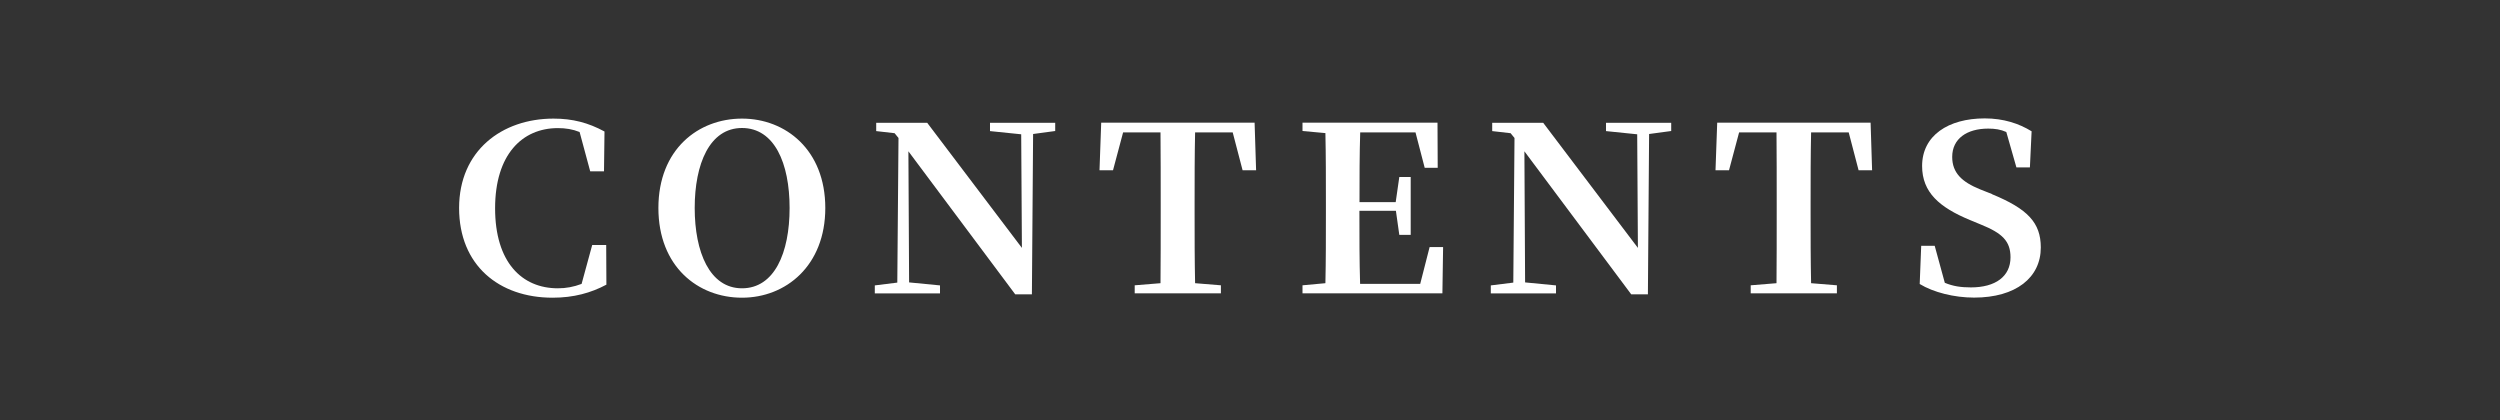
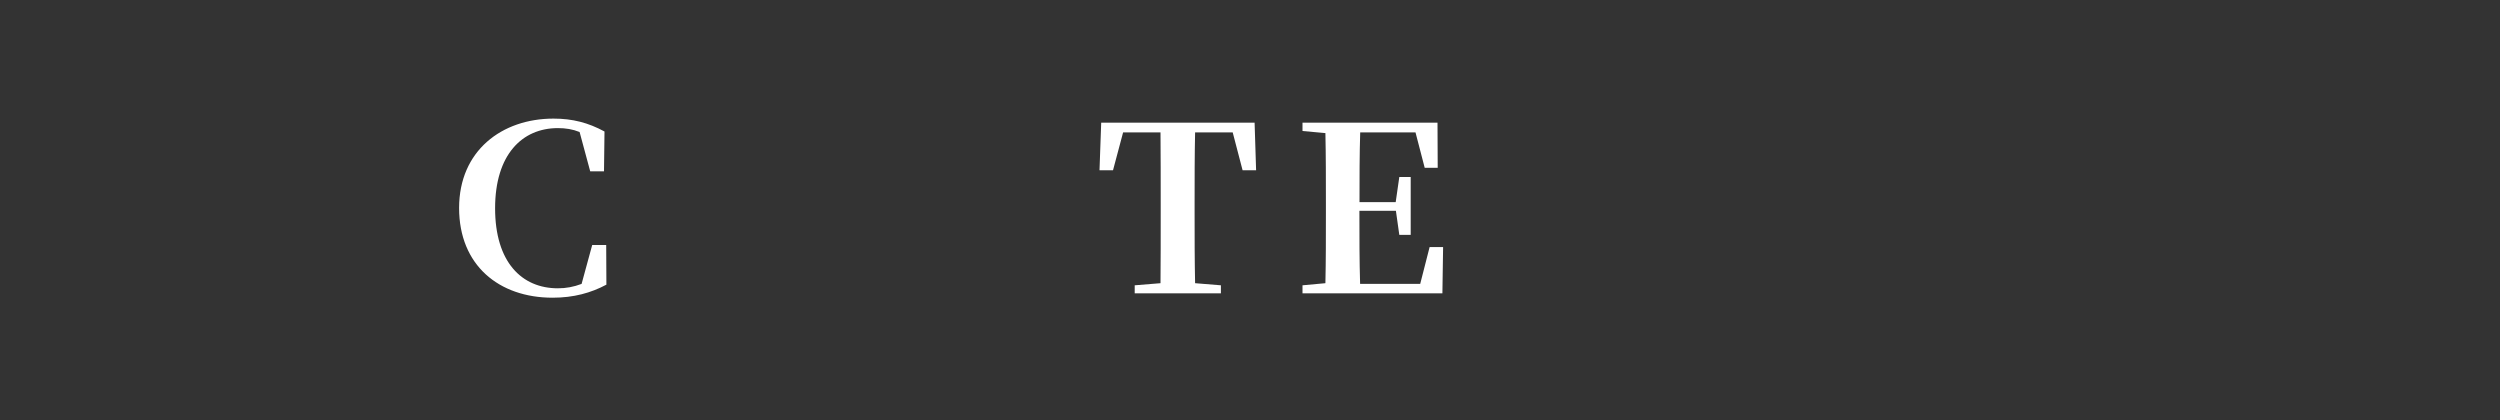
<svg xmlns="http://www.w3.org/2000/svg" id="d" data-name="menu" viewBox="0 0 250 42">
  <rect x="0" y="0" width="250" height="42" fill="#333333" stroke="none" />
  <defs>
    <style>
      .j {
        fill: #fff;
        stroke-width: 0px;
      }
    </style>
  </defs>
  <path class="j" d="m60.65,28.46c-1.55.83-3.28,1.31-5.39,1.31-5.36,0-9.35-3.24-9.35-8.97s4.28-8.94,9.44-8.94c1.91,0,3.48.41,5.1,1.29l-.05,3.98h-1.38l-1.06-3.93c-.7-.28-1.4-.39-2.17-.39-3.57,0-6.28,2.64-6.28,8.02s2.66,8,6.28,8c.82,0,1.57-.14,2.37-.44l1.06-3.89h1.4l.02,3.96Z" />
-   <path class="j" d="m82.53,20.8c0,5.77-3.94,8.97-8.33,8.97s-8.36-3.1-8.36-8.97,3.99-8.94,8.36-8.94,8.33,3.13,8.33,8.94Zm-8.33,8.03c3.24,0,4.76-3.54,4.76-8.03s-1.52-8-4.76-8-4.73,3.59-4.73,8,1.5,8.03,4.73,8.03Z" />
-   <path class="j" d="m105.53,13.1l-2.22.3-.12,16.03h-1.67l-10.68-14.3.07,13.11,3.09.3v.8h-6.52v-.8l2.25-.28.12-14.46-.39-.48-1.84-.21v-.83h5.1l9.47,12.51-.07-11.36-3.12-.32v-.83h6.52v.83Z" />
  <path class="j" d="m119.51,13.24c-.05,2.3-.05,4.65-.05,7.01v1.13c0,2.3,0,4.62.05,6.94l2.58.21v.8h-8.62v-.8l2.58-.21c.02-2.28.02-4.6.02-6.94v-1.13c0-2.32,0-4.69-.02-7.01h-3.74l-1.01,3.79h-1.35l.17-4.76h15.34l.15,4.76h-1.35l-.99-3.79h-3.74Z" />
  <path class="j" d="m144.31,24.71l-.07,4.62h-13.99v-.8l2.29-.21c.05-2.28.05-4.6.05-6.94v-1.13c0-2.3,0-4.62-.05-6.94l-2.29-.21v-.83h13.5l.02,4.51h-1.3l-.92-3.54h-5.53c-.07,2.25-.07,4.55-.07,6.97h3.62l.36-2.51h1.14v5.79h-1.14l-.34-2.41h-3.65c0,2.6,0,4.97.07,7.31h6.01l.94-3.68h1.33Z" />
-   <path class="j" d="m167.13,13.1l-2.22.3-.12,16.03h-1.67l-10.68-14.3.07,13.11,3.09.3v.8h-6.52v-.8l2.25-.28.12-14.46-.39-.48-1.84-.21v-.83h5.1l9.47,12.51-.07-11.36-3.12-.32v-.83h6.52v.83Z" />
-   <path class="j" d="m181.11,13.24c-.05,2.3-.05,4.65-.05,7.01v1.13c0,2.3,0,4.62.05,6.94l2.58.21v.8h-8.62v-.8l2.58-.21c.02-2.28.02-4.6.02-6.94v-1.13c0-2.32,0-4.69-.02-7.01h-3.74l-1.01,3.79h-1.35l.17-4.76h15.34l.15,4.76h-1.35l-.99-3.79h-3.74Z" />
-   <path class="j" d="m199.2,19.42c3.57,1.47,4.88,2.85,4.88,5.33,0,3.01-2.49,5.01-6.67,5.01-2,0-4.08-.53-5.44-1.36l.15-3.82h1.35l1.01,3.7c.82.34,1.59.46,2.61.46,2.46,0,3.96-1.1,3.96-3.01,0-1.61-.82-2.41-2.95-3.27l-1.11-.46c-3.04-1.26-4.78-2.76-4.78-5.4,0-3.04,2.61-4.76,6.26-4.76,1.88,0,3.43.51,4.69,1.29l-.17,3.61h-1.35l-1.01-3.54c-.56-.25-1.11-.34-1.81-.34-2.13,0-3.6,1.01-3.6,2.83,0,1.61.99,2.51,2.78,3.24l1.21.48Z" />
</svg>